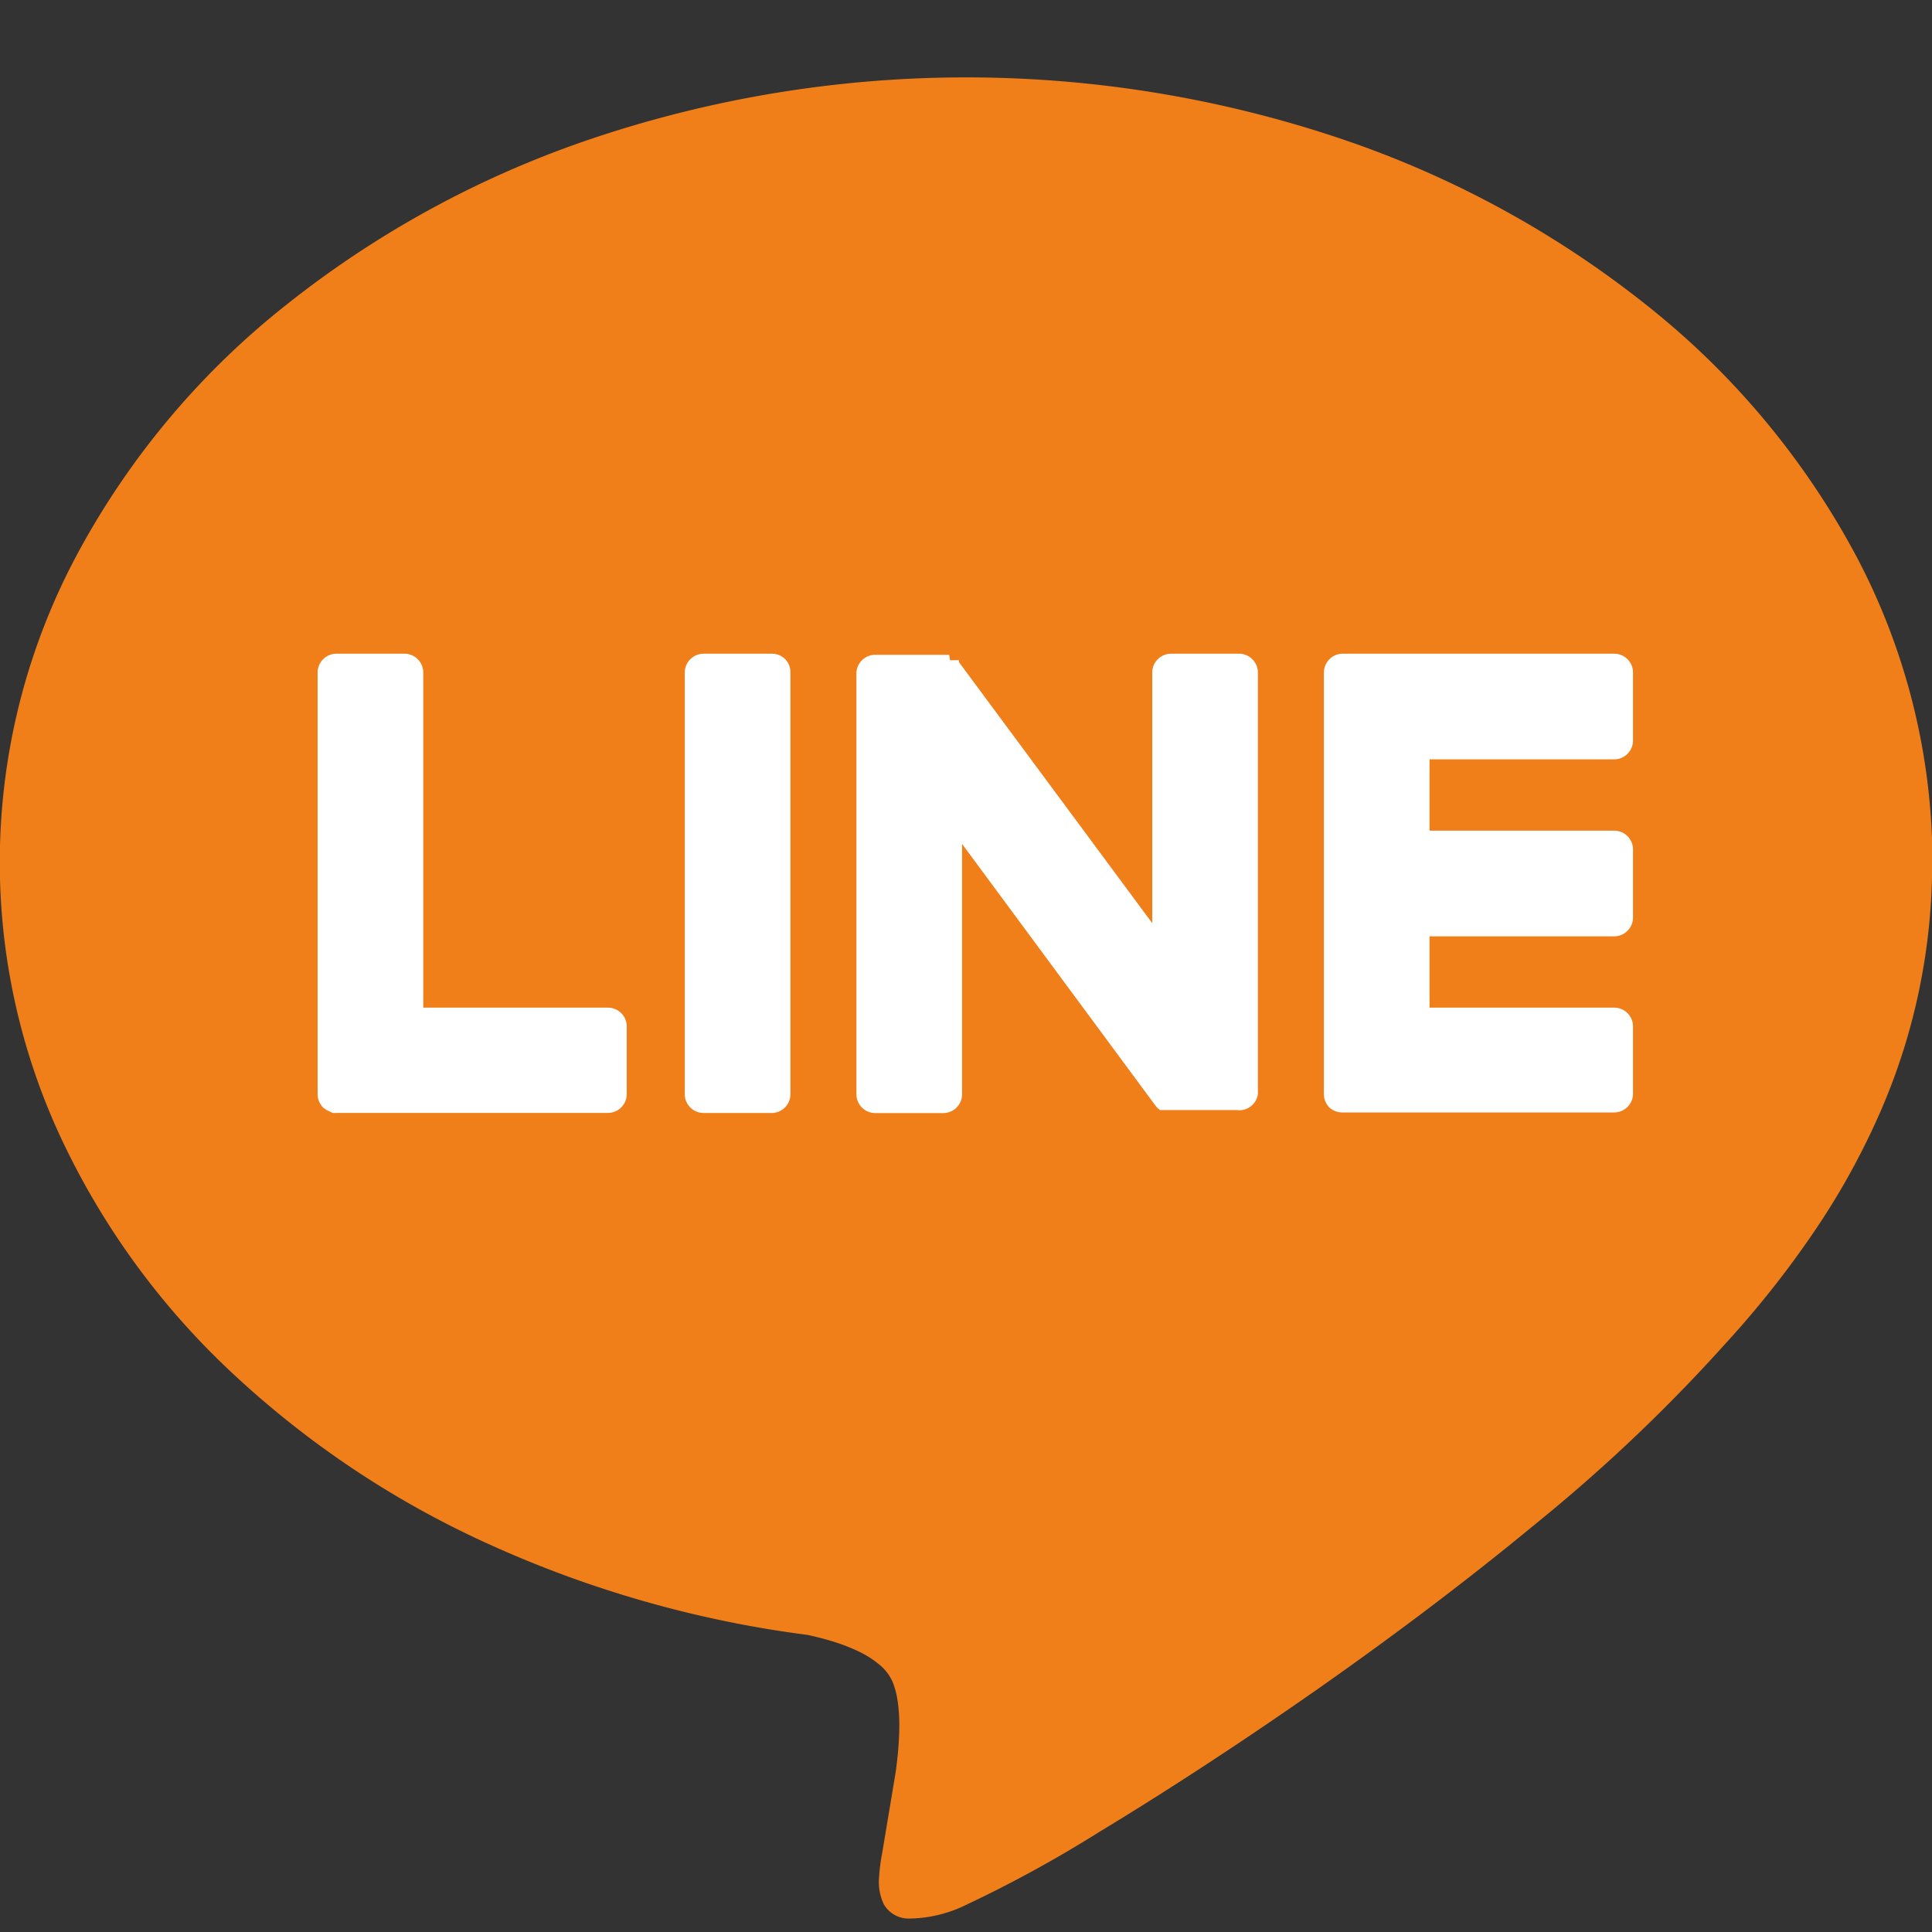
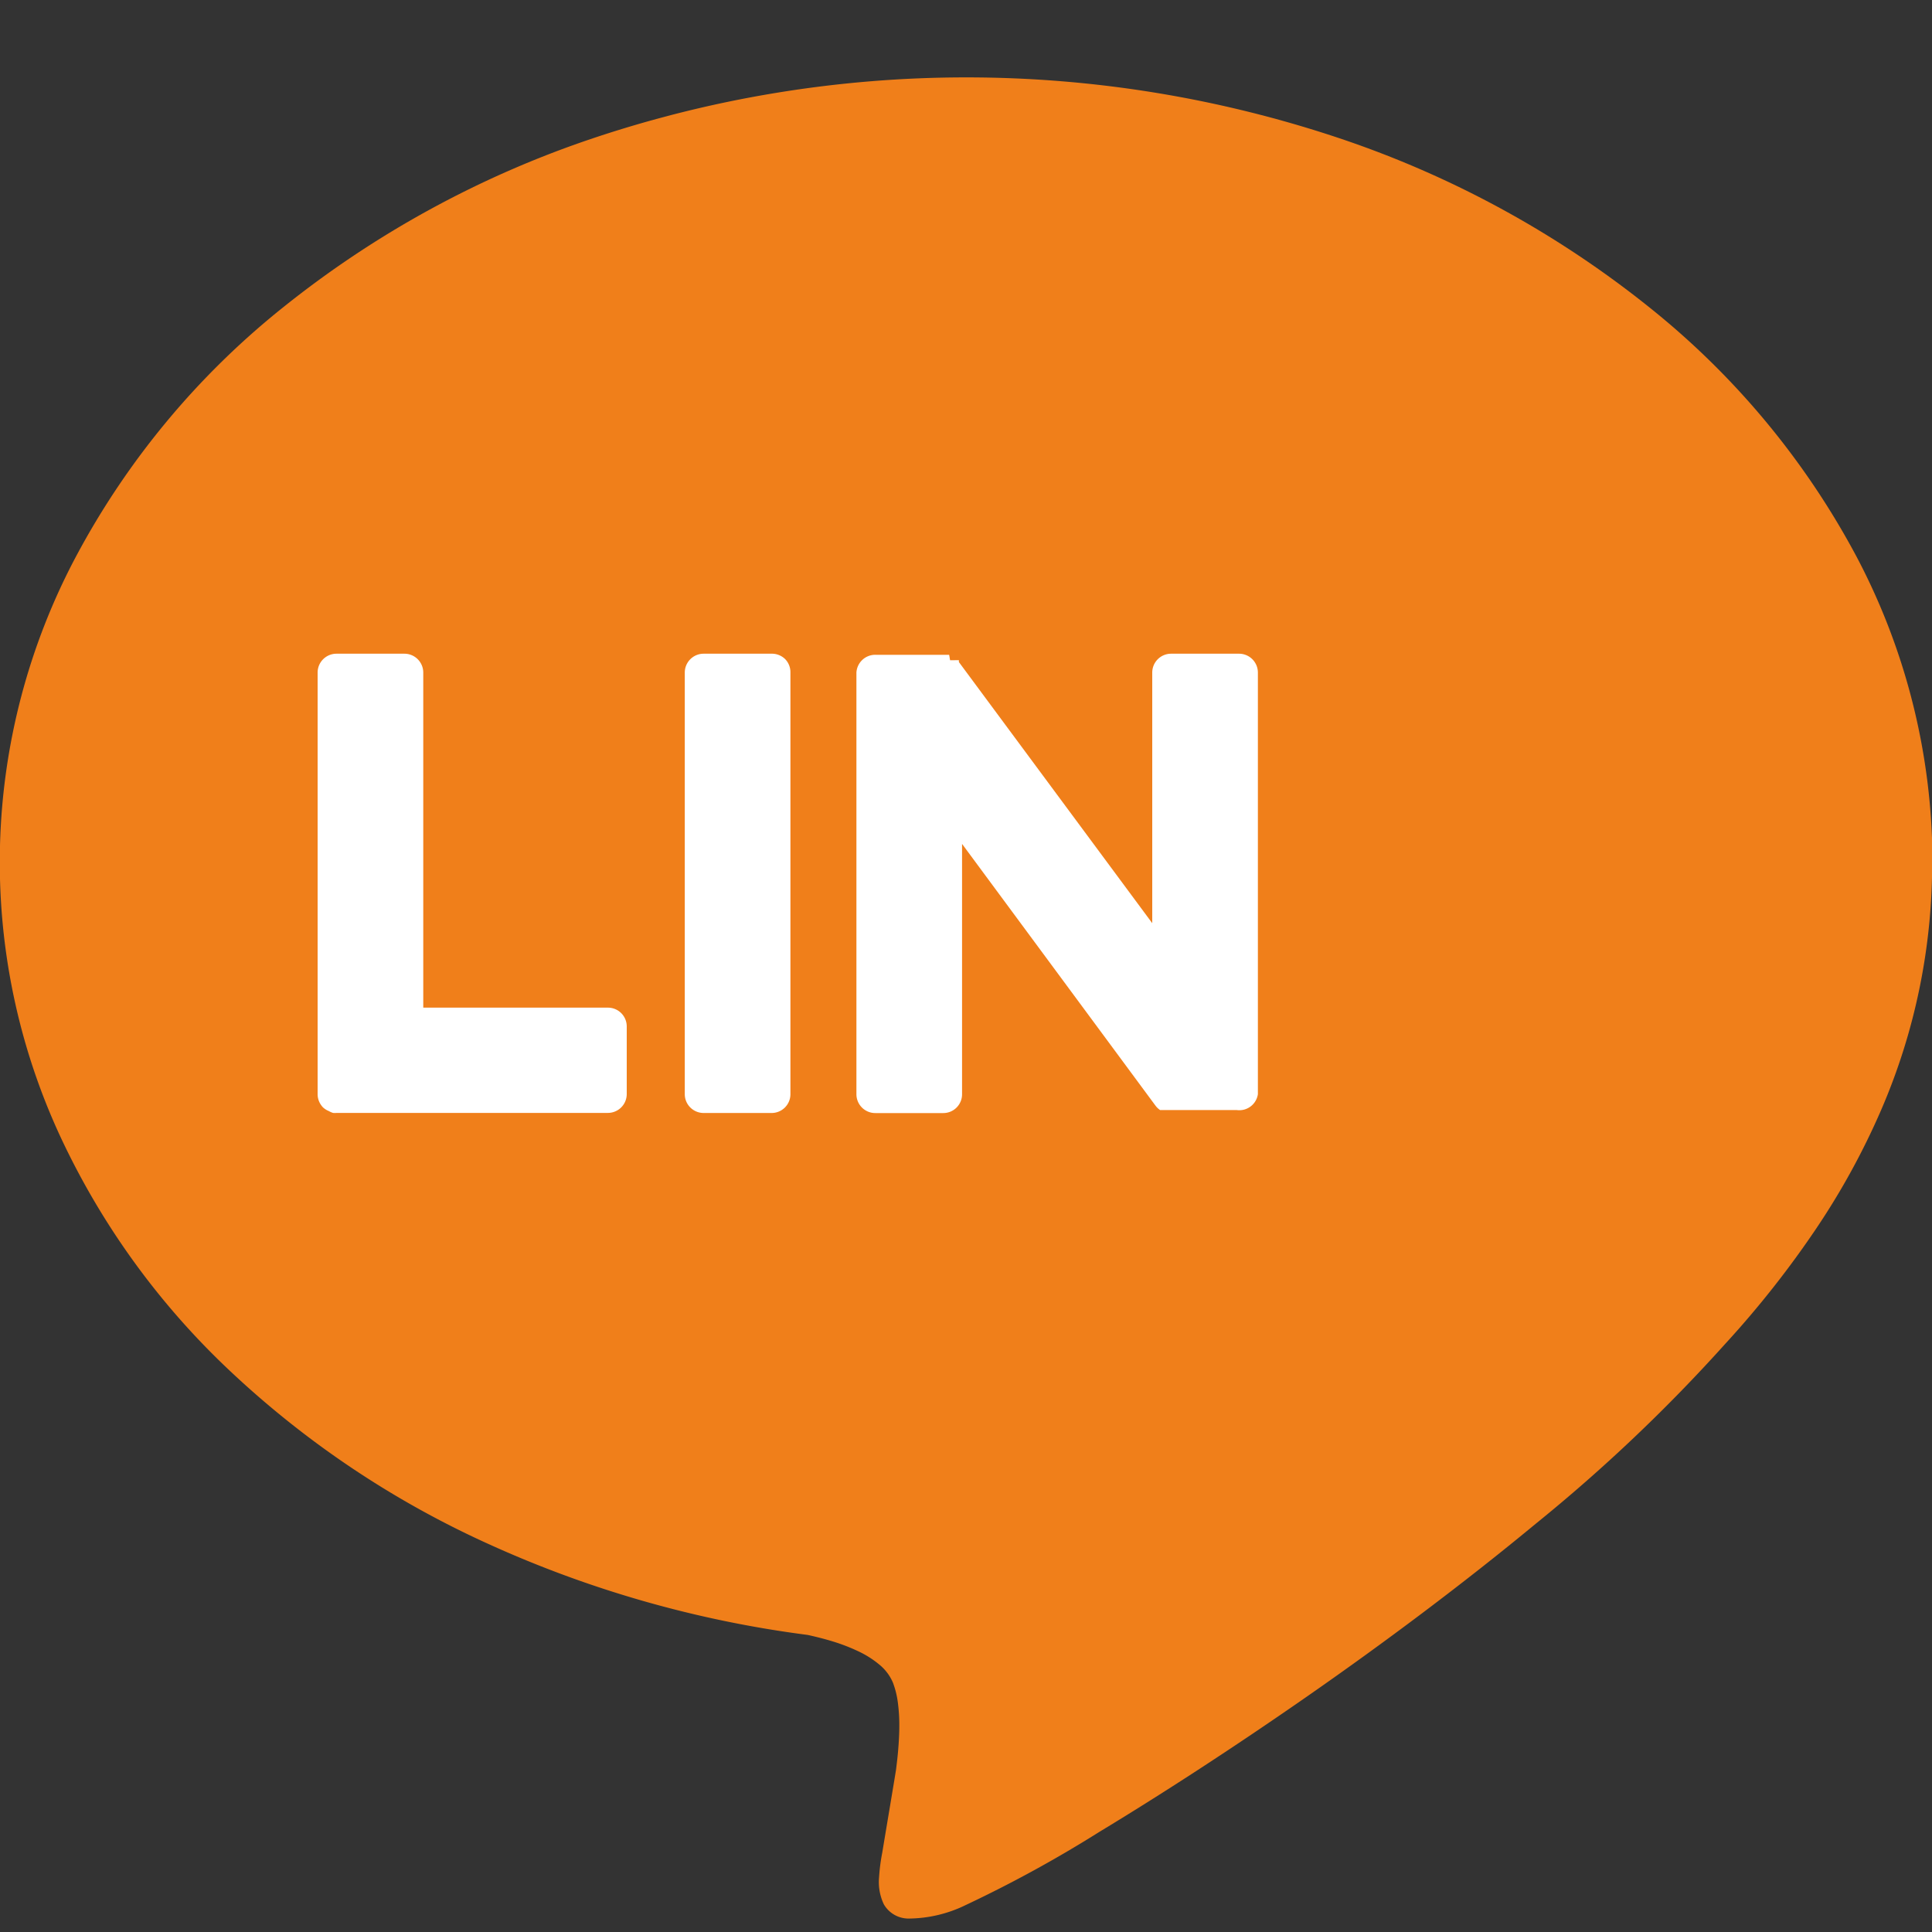
<svg xmlns="http://www.w3.org/2000/svg" width="25" height="25" viewBox="0 0 25 25">
  <rect x="0" y="0" width="25" height="25" fill="#333333" stroke="none" />
  <defs>
    <clipPath id="clip-path">
      <rect id="長方形_1486" data-name="長方形 1486" width="25" height="25" transform="translate(791 30)" fill="#fff" opacity="0.743" />
    </clipPath>
  </defs>
  <g id="マスクグループ_35" data-name="マスクグループ 35" transform="translate(-791 -30)" clip-path="url(#clip-path)">
    <g id="グループ_266" data-name="グループ 266" transform="translate(791 31)">
      <path id="パス_8301" data-name="パス 8301" d="M25.006,10.146A8.481,8.481,0,0,0,24.022,6.2,10.364,10.364,0,0,0,21.34,2.975,13.027,13.027,0,0,0,17.365.8,15.2,15.2,0,0,0,7.641.8,13.028,13.028,0,0,0,3.666,2.975,10.364,10.364,0,0,0,.984,6.2a8.431,8.431,0,0,0-.2,7.514,9.908,9.908,0,0,0,2.186,3.02,12.238,12.238,0,0,0,3.313,2.228,14.434,14.434,0,0,0,4.169,1.194c.1.022.213.05.324.084a2.416,2.416,0,0,1,.327.126,1.265,1.265,0,0,1,.277.175.611.611,0,0,1,.174.231,1.131,1.131,0,0,1,.065.265,2.216,2.216,0,0,1,.018.3c0,.1-.006.2-.014.3s-.019.187-.029.267l-.023.141-.054.324-.06.359-.041.247a2.457,2.457,0,0,0-.041.318.669.669,0,0,0,.062.349.369.369,0,0,0,.322.184,1.705,1.705,0,0,0,.74-.176,16.292,16.292,0,0,0,1.729-.947c.779-.471,1.719-1.078,2.7-1.761s2-1.444,2.941-2.222a21.353,21.353,0,0,0,2.454-2.329h0a12.69,12.69,0,0,0,1.183-1.5,9.513,9.513,0,0,0,.836-1.528,8.034,8.034,0,0,0,.66-3.216" fill="#f07f1a" />
      <path id="パス_8302" data-name="パス 8302" d="M1.123,0H.244A.244.244,0,0,0,0,.244V5.7a.242.242,0,0,0,.072.172.244.244,0,0,0,.173.071h.879A.243.243,0,0,0,1.367,5.7V.244A.243.243,0,0,0,1.3.071.244.244,0,0,0,1.123,0" transform="translate(8.861 7.459)" fill="#fff" />
      <path id="パス_8303" data-name="パス 8303" d="M4.951,0H4.072a.244.244,0,0,0-.244.244V3.487L1.326.108l0-.006,0-.006,0-.006,0-.006h0l0,0,0,0,0,0,0,0,0,0,0,0,0,0,0,0,0,0H1.267l0,0,0,0,0,0,0,0H1.247l0,0,0,0,0,0,0,0H1.226l0,0,0,0H1.212L1.2.014H.244A.244.244,0,0,0,0,.244V5.7a.244.244,0,0,0,.244.244h.879A.243.243,0,0,0,1.367,5.7V2.461l2.5,3.383.014.018.015.016.016.014.017.013,0,0,0,0,0,0,0,0,0,0h.007l0,0h.028l0,0h.016l.015,0,.015,0,.016,0h.895A.243.243,0,0,0,5.195,5.7V.244A.244.244,0,0,0,4.951,0" transform="translate(11.082 7.459)" fill="#fff" />
      <path id="パス_8304" data-name="パス 8304" d="M3.755,4.58H1.367V.244A.244.244,0,0,0,1.123,0H.244A.244.244,0,0,0,0,.244V5.7H0a.242.242,0,0,0,.04.133.247.247,0,0,0,.028.036h0l0,0a.248.248,0,0,0,.036.028.243.243,0,0,0,.041.021A.239.239,0,0,0,.2,5.942a.242.242,0,0,0,.048,0H3.755A.244.244,0,0,0,4,5.7V4.824a.243.243,0,0,0-.244-.244" transform="translate(4.11 7.459)" fill="#fff" />
-       <path id="パス_8305" data-name="パス 8305" d="M3.755,1.367A.244.244,0,0,0,4,1.123V.244A.243.243,0,0,0,3.755,0H.244A.241.241,0,0,0,.11.04.25.25,0,0,0,.074.069l0,0,0,0A.247.247,0,0,0,.04.111a.244.244,0,0,0-.021.04A.241.241,0,0,0,0,.244H0V5.7H0a.242.242,0,0,0,.04.133.247.247,0,0,0,.028.036l0,0,0,0a.247.247,0,0,0,.036.028.244.244,0,0,0,.041.021.24.24,0,0,0,.092.018H3.755A.244.244,0,0,0,4,5.7V4.824a.243.243,0,0,0-.244-.244H1.367V3.657H3.755A.244.244,0,0,0,4,3.413V2.534a.243.243,0,0,0-.244-.244H1.367V1.367Z" transform="translate(17.131 7.459)" fill="#fff" />
    </g>
  </g>
</svg>